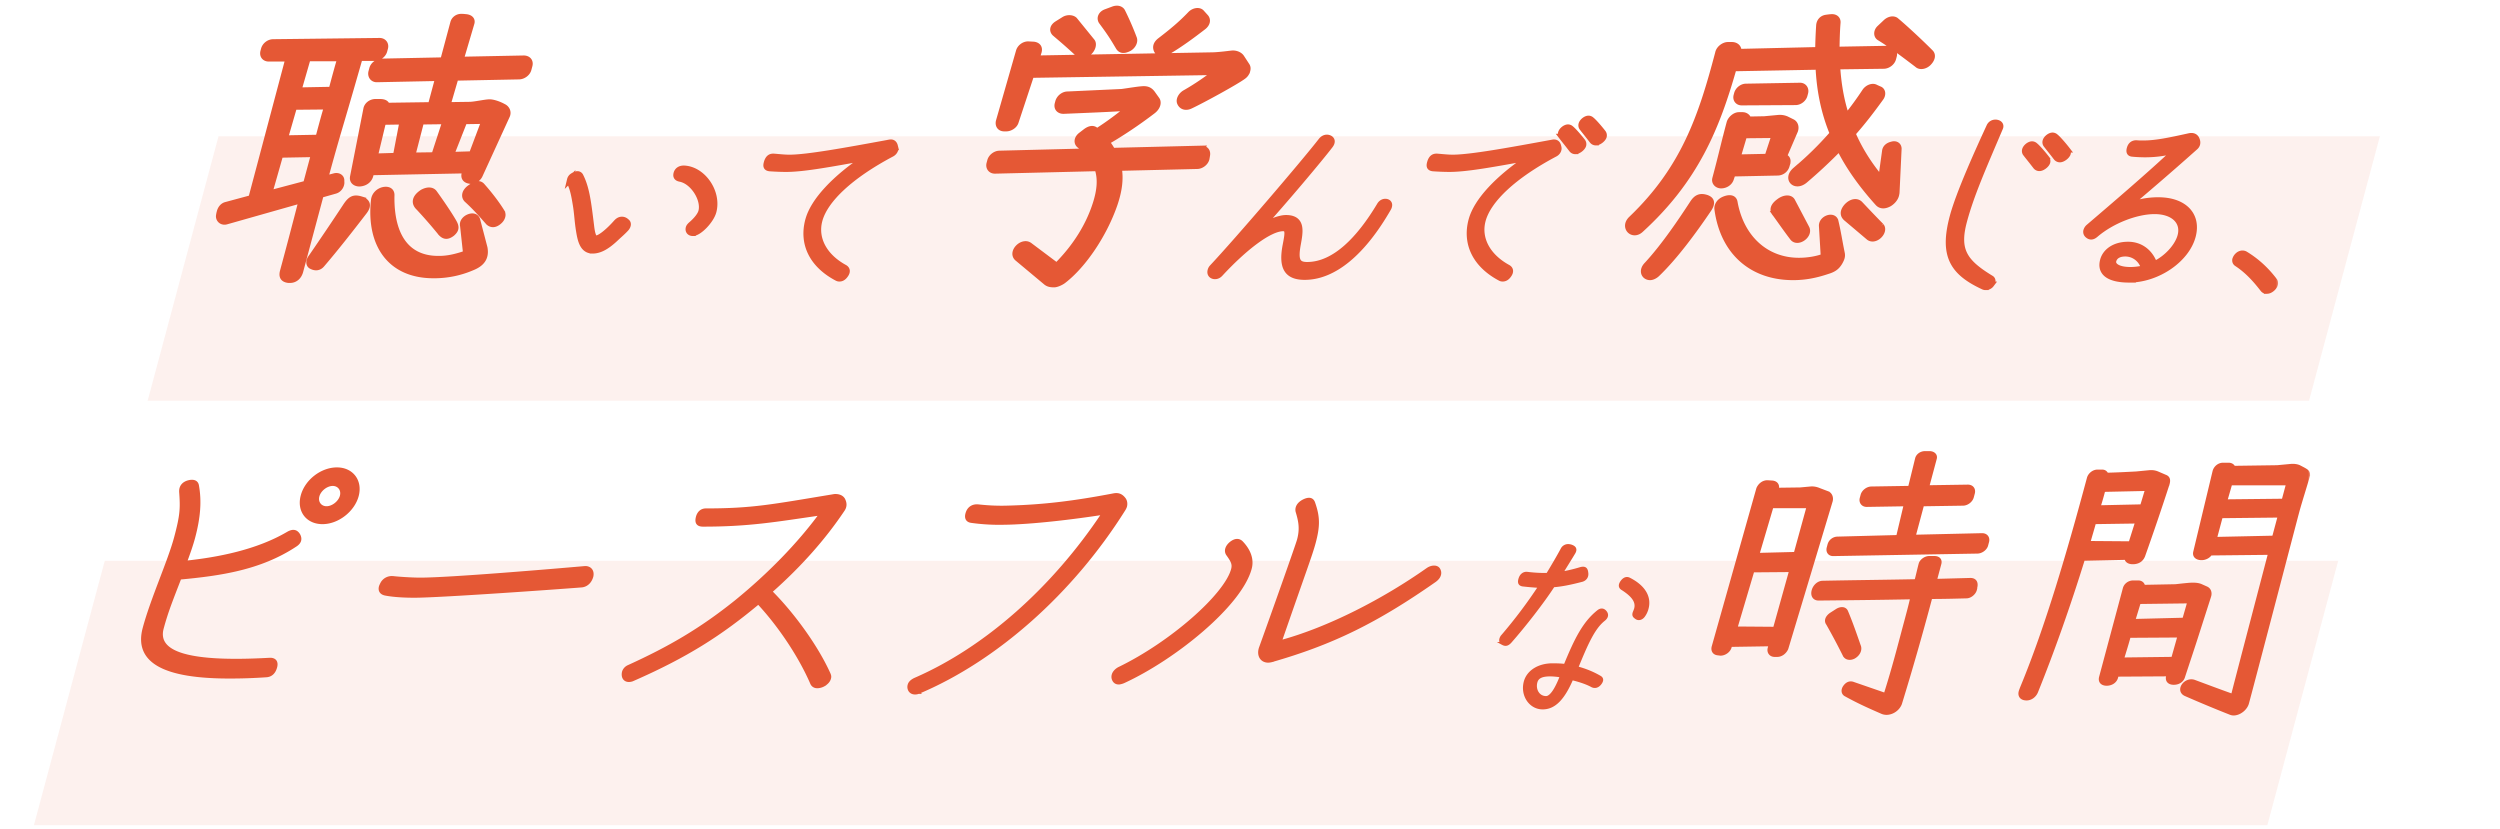
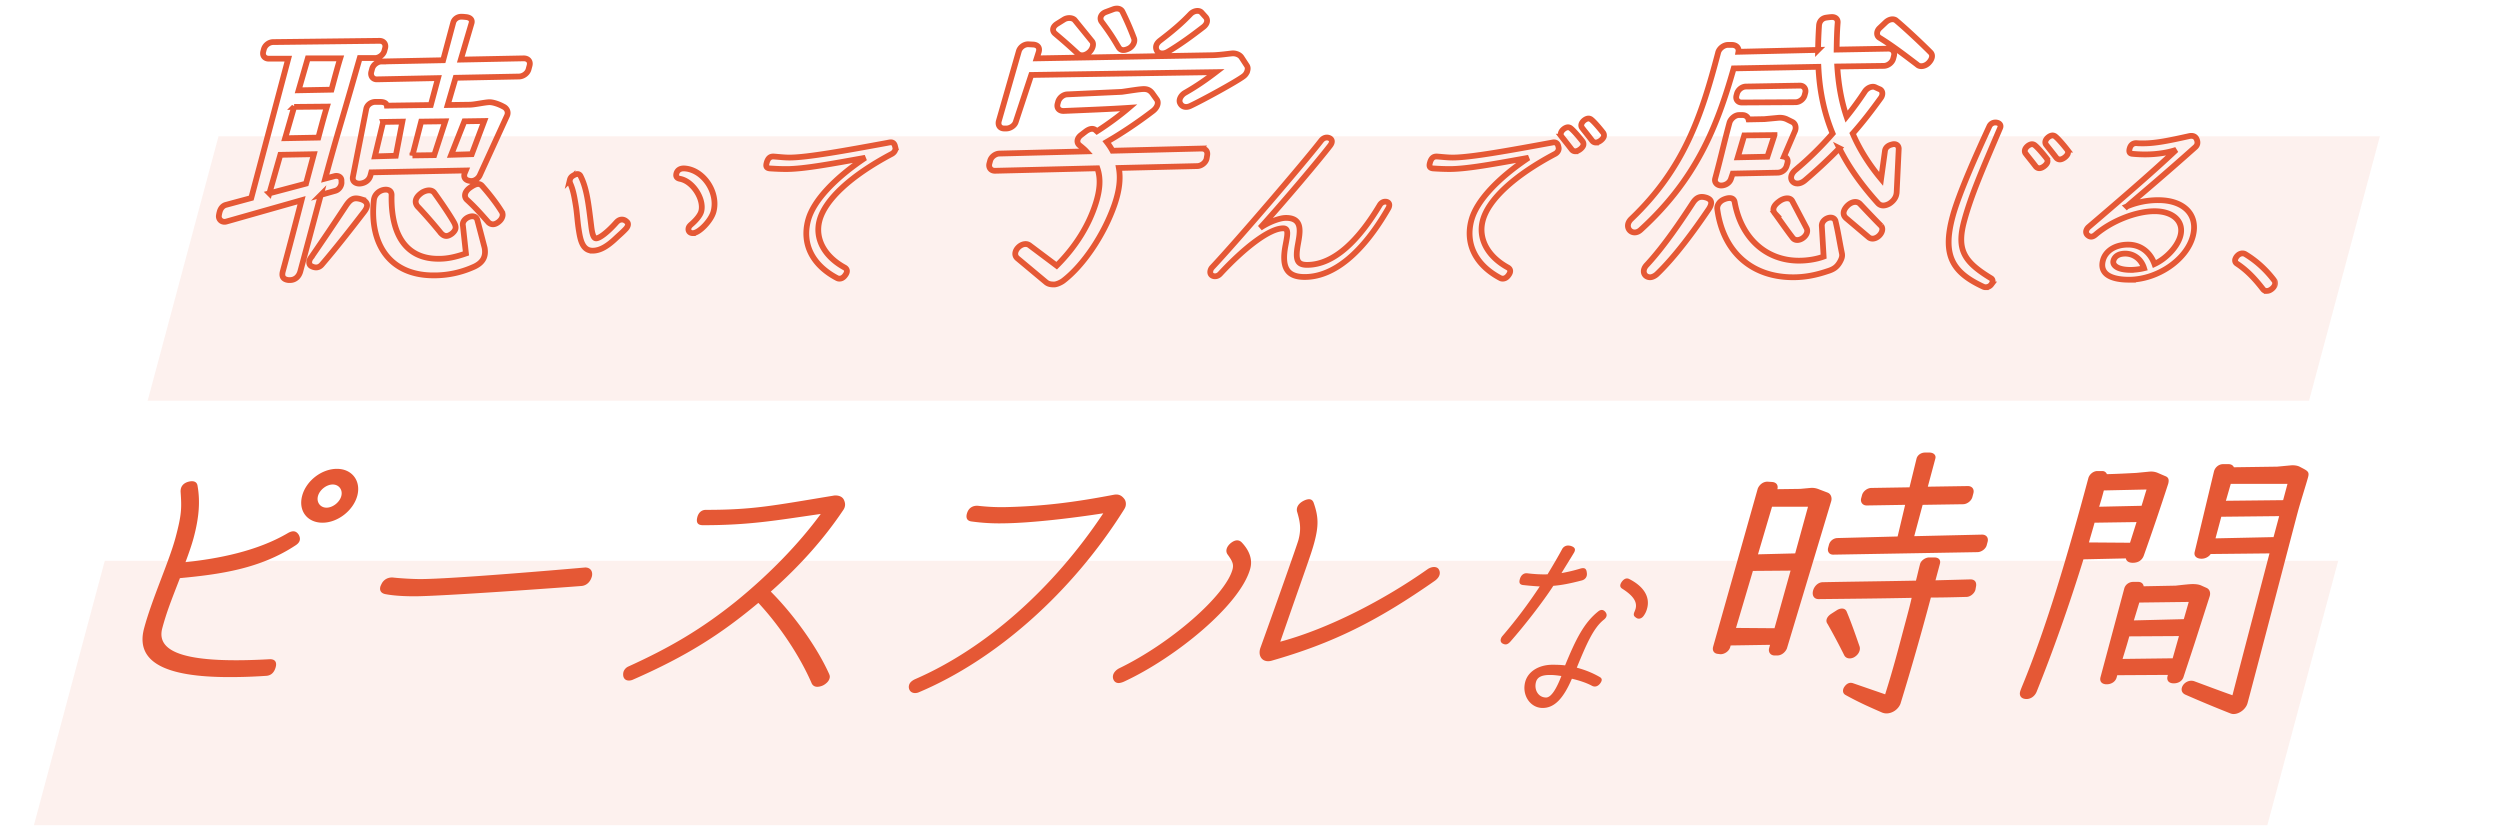
<svg xmlns="http://www.w3.org/2000/svg" width="347" height="115" viewBox="0 0 347 115" fill="none">
  <path opacity=".1" fill="#ED7254" d="M30.33 18.914h300l-9.835 36.705h-300z" />
  <mask id="path-2-outside-1_1731_3260" maskUnits="userSpaceOnUse" x="29.373" y=".189" width="287" height="41" fill="#000">
    <path fill="#fff" d="M29.373.189h287v41h-287z" />
-     <path d="M52.956 8.535l8.552-.174 1.397-5.216c.128-.478.582-.825 1.122-.825.09 0 .225 0 .618.043.573.044.942.348.814.826L63.96 8.275l8.732-.174c.585 0 .975.39.812 1l-.14.521c-.151.565-.763 1-1.348 1l-8.776.174-1.104 3.781 3.027-.043c.72 0 2.163-.348 2.793-.348.495 0 1.28.26 1.907.608.482.218.747.74.517 1.261l-3.8 8.302c-.286.565-.907.87-1.412.74-.607-.088-.895-.523-.642-1.131l.126-.304-13.12.26-.116.435c-.187.696-.787 1.087-1.518 1.13-.54 0-1.044-.304-.914-.956l1.864-9.476c.128-.478.593-.869 1.19-.912h.72c.54 0 .898.173.94.521l6.098-.087L60.8 10.84l-8.507.174c-.585 0-.895-.522-.755-1.043l.116-.435c.152-.565.763-1 1.303-1zM44.53 27.052l-2.842 10.606c-.198.739-.731 1.217-1.451 1.217h-.18c-.742-.087-.997-.478-.8-1.217a804.818 804.818 0 002.6-9.867l-10.422 2.956c-.587.174-1.067-.218-1.062-.74.024-.26.083-.477.118-.608.116-.434.4-.826.84-.956l3.542-.956 5.138-19.343h-2.7c-.585 0-.919-.435-.767-1l.081-.304c.152-.565.718-1 1.303-1l14.762-.173c.585 0 .907.478.767 1l-.105.39c-.151.566-.763 1-1.303 1h-2.115c-.615 2.13-1.476 5.173-2.892 9.954a315.25 315.25 0 00-1.907 6.78l1.308-.347c.53-.13.989.174.95.652l.01.304c-.039.479-.392.957-.877 1.087l-1.996.565zm2.693-18.951h-4.5l-1.278 4.433 4.568-.087c.49-1.825.873-3.26 1.21-4.346zm-6.396 6.737l-1.254 4.347 4.613-.087.198-.74c.338-1.26.664-2.477 1-3.564l-4.557.044zm24.657 6.563l1.73-4.607-2.757.043-1.832 4.651 2.859-.087zm-8.237.174l3.027-.043 1.528-4.695-3.342.044-1.213 4.694zm-4.064-4.65l-1.146 4.78 2.903-.086.91-4.738-2.667.043zm-15.795 9.91l5.086-1.348 1.095-4.085-4.659.086-1.522 5.347zm32.286 2.608a.791.791 0 01.062.608c-.07.261-.23.522-.57.783-.51.39-.96.39-1.361.043-1.036-1.173-1.826-2.086-3.02-3.173-.424-.434-.294-1.087.386-1.608.894-.652 1.413-.74 1.813-.218.969 1.087 2.036 2.478 2.69 3.565zm-3.386 1.217l.978 3.738c.236 1.304-.312 2.173-1.724 2.738a13.287 13.287 0 01-5.286 1.087c-6.086.044-9.028-4.26-8.364-10.432.074-.782.709-1.304 1.329-1.434.62-.13 1.192.087 1.129.826-.083 5.346 1.967 8.78 6.569 8.736 1.035 0 2.116-.173 3.753-.739l-.415-3.825c-.13-.521.267-1 .776-1.217.508-.217 1.126-.174 1.255.522zm-7.67-3.956c.69-.39 1.365-.39 1.686.087.756 1.043 1.988 2.826 2.664 4 .399.695.384 1.086-.206 1.607-.623.479-1.073.479-1.563-.043a68.945 68.945 0 00-3.062-3.52c-.759-.696-.504-1.479.48-2.13zm-8.492.957c.909.304 1.073.869.446 1.695-1.867 2.434-4.052 5.216-5.883 7.346-.398.478-.905.521-1.42.26-.448-.173-.465-.782-.067-1.26a430.324 430.324 0 004.778-7.085c.685-1.043 1.148-1.26 2.147-.956zM155.247 6.536c-.776-1.304-1.086-1.826-2.375-3.564-.31-.522.021-1.087.619-1.304l1.05-.392c.248-.087.383-.087.518-.087.27 0 .596.13.739.435a40.172 40.172 0 011.587 3.651c.198.435-.067 1.087-.655 1.435-.678.347-1.173.347-1.483-.174zm6.845.652c-.588.348-1.251.304-1.528-.174-.232-.478-.104-.956.462-1.391 1.587-1.217 2.913-2.304 4.23-3.695.432-.434 1.142-.565 1.499-.217l.59.652c.345.391.239.956-.328 1.391-1.586 1.217-3.104 2.347-4.925 3.434zm-15.693-2.565c-.39-.39-.295-.912.305-1.304l.973-.608c.486-.304 1.15-.261 1.473.043l2.437 3c.266.347.092 1-.34 1.434-.545.521-1.21.652-1.645.26-1.84-1.695-2.399-2.13-3.203-2.825zm26.689 4.52c.122.218.109.436.05.653a1.407 1.407 0 01-.524.782c-.963.74-5.814 3.39-7.407 4.13-.666.304-1.238.086-1.447-.479-.153-.434.19-1.043.721-1.347 1.538-.87 2.976-1.87 4.279-2.869l-25.62.391-2.14 6.477c-.151.565-.796.956-1.336.956h-.27c-.63 0-.907-.478-.756-1.043l2.766-9.65c.151-.565.718-1 1.303-1l.798.044c.562.087.829.435.677 1l-.289.913 24.236-.435c1.035 0 2.77-.26 2.995-.26.495 0 .977.217 1.199.564l.765 1.174zm-6.315 11.476c.585 0 .885.391.779.956l-.083.479c-.151.565-.763 1-1.303 1l-10.87.26c.268 1.521.062 3.13-.586 5.042-1.421 4.13-4.284 8.433-7.117 10.606-.34.26-.949.522-1.264.522-.315 0-.765 0-1.134-.305l-4.008-3.347c-.937-.869.777-2.564 1.771-1.738l3.709 2.782c2.702-2.695 4.496-5.694 5.423-8.65.603-1.913.707-3.478.225-4.868l-14.224.347c-.585 0-.906-.478-.767-1l.105-.39c.151-.566.763-1 1.303-1l12.051-.305c-.278-.304-.613-.565-.982-.87-.401-.347-.328-.955.238-1.39l.623-.478c.567-.435 1.085-.522 1.442-.174l.145.13c1.573-1 3.261-2.26 4.428-3.26-2.566.174-6.021.305-9.071.435-.585 0-.975-.391-.812-1l.07-.26c.151-.566.729-1.044 1.314-1.044l7.518-.347c.98-.13 2.49-.392 3.075-.392.495 0 .854.174 1.154.566l.622.869c.333.434.102 1.13-.521 1.608-2.096 1.608-4.45 3.173-6.418 4.303.333.435.589.826.799 1.217l12.366-.304zM96.166 32.36c-.45 0-.694-.319-.586-.725.047-.173.176-.318.335-.463.816-.696 1.294-1.362 1.419-1.826.442-1.651-1.132-4.173-2.929-4.52-.457-.087-.635-.32-.518-.754.109-.405.456-.695 1.026-.695 2.647.087 4.853 3.274 4.123 5.998-.334 1.246-2 2.985-2.87 2.985zm-13.912 2.434c-1.44 0-1.71-1.565-1.924-2.898-.191-1.188-.24-2.463-.447-3.593-.17-1.043-.342-1.97-.717-2.81-.073-.175-.116-.349-.062-.551a.827.827 0 01.342-.493c.257-.174.498-.29.678-.29a.47.47 0 01.462.29c.884 1.739 1.104 3.94 1.468 6.839.152 1.333.358 1.796.688 1.796.51 0 1.696-.956 2.772-2.173.258-.29.507-.435.807-.435.24 0 .457.087.695.32.245.202.174.579-.091.897-.387.435-.893.87-1.332 1.275-1.294 1.246-2.319 1.826-3.339 1.826zm34.279 3.883c-.12 0-.21 0-.419-.116-3.358-1.797-4.832-4.694-3.947-7.998.73-2.724 3.767-5.882 7.932-8.664-4.537.811-8.489 1.565-10.949 1.565-.75 0-1.462-.03-2.317-.087-.464-.058-.552-.29-.428-.754l.031-.116c.178-.55.457-.81.96-.782.764.058 1.461.145 2.181.145 2.46 0 7.854-.985 13.533-2.029.286-.058.444-.087.534-.087.27 0 .471.145.565.464l.058.232a.683.683 0 01-.003.348c-.062.232-.274.463-.515.58-5.63 2.984-9.223 6.317-9.999 9.214-.676 2.521.666 5.013 3.495 6.55.388.231.407.608.08 1.042-.243.348-.522.493-.792.493zm64.56-.232c-2.46 0-3.251-1.304-2.668-4.375.284-1.507.487-2.377-.323-2.377-1.89 0-5.365 2.666-8.743 6.317-.341.377-.836.435-1.164.203-.224-.174-.244-.434-.182-.666a.967.967 0 01.237-.435c3.484-3.709 12.74-14.518 15.123-17.59.228-.29.506-.434.806-.434.12 0 .233.029.367.087.396.203.415.58.088 1.014-1.389 1.826-6.408 7.795-9.727 11.446 1.178-.81 2.713-1.39 3.583-1.39 2.37 0 1.97 1.941 1.669 3.622-.41 2.202-.116 2.898 1.264 2.898 3.87 0 7.308-3.652 10.081-8.288.221-.377.597-.55.964-.464.307.087.425.319.339.638a.93.93 0 01-.092.232c-3.552 6.2-7.602 9.562-11.622 9.562zm40.425-18.661a.634.634 0 01-.508-.232c-.778-1.014-.919-1.16-1.408-1.797a.573.573 0 01-.1-.521c.101-.377.599-.783.989-.783.12 0 .285.058.381.145.447.348 1.33 1.42 1.641 1.826a.62.62 0 01.101.521c-.101.377-.706.84-1.096.84zM218.672 21a.634.634 0 01-.508-.232c-.778-1.014-.919-1.16-1.408-1.797a.572.572 0 01-.1-.521c.1-.377.599-.783.989-.783.12 0 .285.058.381.145.447.348 1.33 1.42 1.641 1.826a.616.616 0 01.1.521c-.101.377-.705.84-1.095.84zm-10.076 17.676c-.12 0-.21 0-.367-.087-3.388-1.797-4.884-4.723-3.999-8.027.73-2.724 3.766-5.882 7.932-8.664-4.538.811-8.49 1.565-10.95 1.565-.75 0-1.462-.03-2.316-.087-.465-.058-.553-.29-.429-.754l.032-.116c.177-.55.457-.81.959-.782.765.058 1.461.145 2.181.145 2.46 0 7.854-.985 13.849-2.087.384-.086.675.058.784.435l.058.232c.087.348-.142.753-.519.927-5.629 2.985-9.222 6.318-9.999 9.215-.675 2.521.667 5.013 3.495 6.55.388.231.407.608.081 1.042-.243.348-.522.493-.792.493zm54.663-12.016c-.013.218-.048.349-.071.436-.117.434-.458.869-.945 1.173-.633.348-1.173.348-1.563-.043-2.394-2.652-4.149-5.173-5.375-7.65a69.157 69.157 0 01-4.8 4.477c-1.382 1.13-2.675-.261-1.325-1.435a46.233 46.233 0 005.187-5.085c-1.309-3.173-1.832-6.26-1.974-9.259l-11.758.218c-2.371 8.345-5.316 15.474-12.883 22.385-.908.87-2.015.13-1.759-.826.058-.217.218-.478.456-.695 7.264-6.955 9.692-14.17 12.012-22.994.118-.609.797-1.13 1.382-1.13h.54c.585 0 1.021.39.914.956l11.05-.26a67.7 67.7 0 01.132-3.348c.028-.608.414-1.043.978-1.13.281-.043.653-.087.833-.087.495 0 .818.304.78.782-.101 1.218-.124 2.478-.146 3.739l7.19-.13c.585 0 .907.477.767.999l-.105.391c-.151.565-.763 1-1.303 1l-6.458.087c.148 2.303.509 4.65 1.286 6.955a46.139 46.139 0 002.564-3.521c.364-.522 1.064-.783 1.489-.522l.482.217c.539.174.544.826.202 1.26-1.287 1.783-2.528 3.391-3.881 4.913.915 2.13 2.201 4.216 3.937 6.302l.53-3.825c.038-.478.401-.826.976-.956.541-.174 1 .13.938.696l-.279 5.91zm-2.403-21.428c-.425-.261-.43-.913.046-1.348l.783-.739c.432-.434 1.018-.608 1.444-.347 1.362 1.13 3.626 3.26 4.83 4.477.357.348.25.913-.249 1.434-.444.478-1.21.652-1.6.261-1.498-1.13-3.397-2.608-5.254-3.738zm-19.106 8.997c-.54 0-.873-.434-.733-.956l.07-.26c.151-.566.717-1 1.257-1l7.505-.13c.54 0 .862.477.722.999l-.093.348c-.139.521-.706.956-1.246.956l-7.482.043zm-1.468 10.52c-.163.608-.763 1-1.393 1-.54 0-.964-.435-.824-.957.862-3.217 1.168-4.695 1.983-7.737.14-.522.742-1.087 1.327-1.087h.495c.405 0 .74.26.826.609l2.217-.044 1.847-.174c.416-.043.81 0 1.213.174l.795.391c.437.218.567.74.394 1.218l-1.551 3.607c.426.087.603.435.487.87l-.105.39a1.33 1.33 0 01-1.246.957l-6.245.13-.22.652zm6.017-5.999l-4.197.044-.905 3.042 4.119-.087.983-2.999zm-9.439 8.693c.74.261.837.74.357 1.522-2.087 3.086-4.707 6.65-7.192 9.04-.307.305-.714.479-.984.479-.81 0-1.252-.87-.49-1.695 2.397-2.565 4.872-6.26 6.401-8.607.536-.826 1.078-1 1.908-.739zm17.903 3.217c.401 1.695.494 2.52.882 4.433.108.435.015.783-.316 1.348-.4.652-.841.956-1.721 1.217-1.682.565-3.147.826-4.722.826-5.76 0-9.721-3.52-10.522-9.432-.074-.566.303-1.13.958-1.391.756-.305 1.363-.218 1.458.434.889 4.912 4.314 8.085 8.904 8.085 1.26 0 2.488-.217 3.436-.565l-.253-4.26c-.036-1.043 1.6-1.608 1.896-.695zm-8.339-.956c-.49-.522-.327-1.13.511-1.74.68-.52 1.513-.608 1.823-.086l1.969 3.738c.587 1-1.203 2.304-1.903 1.391-.867-1.13-1.678-2.304-2.4-3.303zm14.678 1.651c.645.783-.786 2.26-1.691 1.609l-3.082-2.608c-.558-.435-.587-1-.052-1.652.648-.74 1.448-.87 1.905-.391.947 1 1.927 2.043 2.92 3.042zm14.524 8.51c-.09 0-.18 0-.315-.058-4.324-2-5.735-4.346-4.291-9.736.893-3.333 3.587-9.244 5.094-12.519a.917.917 0 01.868-.55.7.7 0 01.232.029c.367.087.559.376.406.724-2.43 5.709-4.03 9.33-5.001 12.953-1.071 4 .016 5.65 3.731 7.911.313.174.272.55.037.87a.942.942 0 01-.761.376zm10.302-17.734a.633.633 0 01-.508-.232c-.778-1.014-.92-1.16-1.409-1.797a.575.575 0 01-.1-.521c.101-.377.6-.783.99-.783.12 0 .284.058.381.145.447.348 1.329 1.42 1.641 1.826a.619.619 0 01.1.521c-.101.377-.705.84-1.095.84zm-2.846 1.217a.633.633 0 01-.508-.232c-.779-1.014-.92-1.16-1.409-1.797a.572.572 0 01-.1-.521c.101-.377.599-.783.989-.783.12 0 .285.058.382.145.446.348 1.329 1.42 1.64 1.826a.616.616 0 01.101.521c-.101.377-.705.84-1.095.84zm12.436 15.474c-2.55 0-4.132-.812-3.628-2.695.319-1.188 1.543-2.173 3.493-2.173 1.68 0 3.036.985 3.658 2.695 1.679-.783 3.202-2.434 3.598-3.912.528-1.97-.974-3.42-3.584-3.42-2.52 0-5.929 1.304-8.19 3.246-.431.376-.791.376-1.147.029a.585.585 0 01-.145-.58 1.07 1.07 0 01.35-.521c3.658-3.13 8.715-7.448 12.135-10.693-.926.319-2.451.637-4.311.637-.57 0-1.222-.029-1.777-.087-.352-.029-.508-.232-.376-.724.148-.55.51-.782.982-.753.262.028.622.028.892.028 1.74 0 3.551-.376 6.422-1.014.158-.029.218-.029.278-.029.36 0 .613.174.738.493.184.434.113.811-.235 1.101-4.257 3.796-7.159 6.23-9.457 8.2a11.18 11.18 0 014.373-.869c3.54 0 5.576 2.029 4.776 5.014-.877 3.274-4.945 6.027-8.845 6.027zm.215-1.362c.51 0 1.283-.087 1.862-.232-.415-1.362-1.526-2.028-2.606-2.028-.99 0-1.497.434-1.644.985-.171.637.558 1.275 2.388 1.275zm18.383 2.695c-1.178-1.536-2.308-2.695-3.635-3.564-.231-.145-.289-.377-.227-.609a1.26 1.26 0 01.275-.463c.212-.232.483-.348.723-.348.12 0 .262.029.367.087 1.394.84 2.816 2.028 4.098 3.738a.651.651 0 01.048.492c-.062.232-.244.464-.471.638-.226.174-.46.26-.67.26a.634.634 0 01-.508-.231z" />
  </mask>
-   <path d="M52.956 8.535l8.552-.174 1.397-5.216c.128-.478.582-.825 1.122-.825.09 0 .225 0 .618.043.573.044.942.348.814.826L63.96 8.275l8.732-.174c.585 0 .975.39.812 1l-.14.521c-.151.565-.763 1-1.348 1l-8.776.174-1.104 3.781 3.027-.043c.72 0 2.163-.348 2.793-.348.495 0 1.28.26 1.907.608.482.218.747.74.517 1.261l-3.8 8.302c-.286.565-.907.87-1.412.74-.607-.088-.895-.523-.642-1.131l.126-.304-13.12.26-.116.435c-.187.696-.787 1.087-1.518 1.13-.54 0-1.044-.304-.914-.956l1.864-9.476c.128-.478.593-.869 1.19-.912h.72c.54 0 .898.173.94.521l6.098-.087L60.8 10.84l-8.507.174c-.585 0-.895-.522-.755-1.043l.116-.435c.152-.565.763-1 1.303-1zM44.53 27.052l-2.842 10.606c-.198.739-.731 1.217-1.451 1.217h-.18c-.742-.087-.997-.478-.8-1.217a804.818 804.818 0 002.6-9.867l-10.422 2.956c-.587.174-1.067-.218-1.062-.74.024-.26.083-.477.118-.608.116-.434.4-.826.84-.956l3.542-.956 5.138-19.343h-2.7c-.585 0-.919-.435-.767-1l.081-.304c.152-.565.718-1 1.303-1l14.762-.173c.585 0 .907.478.767 1l-.105.39c-.151.566-.763 1-1.303 1h-2.115c-.615 2.13-1.476 5.173-2.892 9.954a315.25 315.25 0 00-1.907 6.78l1.308-.347c.53-.13.989.174.95.652l.01.304c-.039.479-.392.957-.877 1.087l-1.996.565zm2.693-18.951h-4.5l-1.278 4.433 4.568-.087c.49-1.825.873-3.26 1.21-4.346zm-6.396 6.737l-1.254 4.347 4.613-.087.198-.74c.338-1.26.664-2.477 1-3.564l-4.557.044zm24.657 6.563l1.73-4.607-2.757.043-1.832 4.651 2.859-.087zm-8.237.174l3.027-.043 1.528-4.695-3.342.044-1.213 4.694zm-4.064-4.65l-1.146 4.78 2.903-.086.91-4.738-2.667.043zm-15.795 9.91l5.086-1.348 1.095-4.085-4.659.086-1.522 5.347zm32.286 2.608a.791.791 0 01.062.608c-.07.261-.23.522-.57.783-.51.39-.96.39-1.361.043-1.036-1.173-1.826-2.086-3.02-3.173-.424-.434-.294-1.087.386-1.608.894-.652 1.413-.74 1.813-.218.969 1.087 2.036 2.478 2.69 3.565zm-3.386 1.217l.978 3.738c.236 1.304-.312 2.173-1.724 2.738a13.287 13.287 0 01-5.286 1.087c-6.086.044-9.028-4.26-8.364-10.432.074-.782.709-1.304 1.329-1.434.62-.13 1.192.087 1.129.826-.083 5.346 1.967 8.78 6.569 8.736 1.035 0 2.116-.173 3.753-.739l-.415-3.825c-.13-.521.267-1 .776-1.217.508-.217 1.126-.174 1.255.522zm-7.67-3.956c.69-.39 1.365-.39 1.686.087.756 1.043 1.988 2.826 2.664 4 .399.695.384 1.086-.206 1.607-.623.479-1.073.479-1.563-.043a68.945 68.945 0 00-3.062-3.52c-.759-.696-.504-1.479.48-2.13zm-8.492.957c.909.304 1.073.869.446 1.695-1.867 2.434-4.052 5.216-5.883 7.346-.398.478-.905.521-1.42.26-.448-.173-.465-.782-.067-1.26a430.324 430.324 0 004.778-7.085c.685-1.043 1.148-1.26 2.147-.956zM155.247 6.536c-.776-1.304-1.086-1.826-2.375-3.564-.31-.522.021-1.087.619-1.304l1.05-.392c.248-.087.383-.087.518-.087.27 0 .596.13.739.435a40.172 40.172 0 011.587 3.651c.198.435-.067 1.087-.655 1.435-.678.347-1.173.347-1.483-.174zm6.845.652c-.588.348-1.251.304-1.528-.174-.232-.478-.104-.956.462-1.391 1.587-1.217 2.913-2.304 4.23-3.695.432-.434 1.142-.565 1.499-.217l.59.652c.345.391.239.956-.328 1.391-1.586 1.217-3.104 2.347-4.925 3.434zm-15.693-2.565c-.39-.39-.295-.912.305-1.304l.973-.608c.486-.304 1.15-.261 1.473.043l2.437 3c.266.347.092 1-.34 1.434-.545.521-1.21.652-1.645.26-1.84-1.695-2.399-2.13-3.203-2.825zm26.689 4.52c.122.218.109.436.05.653a1.407 1.407 0 01-.524.782c-.963.74-5.814 3.39-7.407 4.13-.666.304-1.238.086-1.447-.479-.153-.434.19-1.043.721-1.347 1.538-.87 2.976-1.87 4.279-2.869l-25.62.391-2.14 6.477c-.151.565-.796.956-1.336.956h-.27c-.63 0-.907-.478-.756-1.043l2.766-9.65c.151-.565.718-1 1.303-1l.798.044c.562.087.829.435.677 1l-.289.913 24.236-.435c1.035 0 2.77-.26 2.995-.26.495 0 .977.217 1.199.564l.765 1.174zm-6.315 11.476c.585 0 .885.391.779.956l-.083.479c-.151.565-.763 1-1.303 1l-10.87.26c.268 1.521.062 3.13-.586 5.042-1.421 4.13-4.284 8.433-7.117 10.606-.34.26-.949.522-1.264.522-.315 0-.765 0-1.134-.305l-4.008-3.347c-.937-.869.777-2.564 1.771-1.738l3.709 2.782c2.702-2.695 4.496-5.694 5.423-8.65.603-1.913.707-3.478.225-4.868l-14.224.347c-.585 0-.906-.478-.767-1l.105-.39c.151-.566.763-1 1.303-1l12.051-.305c-.278-.304-.613-.565-.982-.87-.401-.347-.328-.955.238-1.39l.623-.478c.567-.435 1.085-.522 1.442-.174l.145.13c1.573-1 3.261-2.26 4.428-3.26-2.566.174-6.021.305-9.071.435-.585 0-.975-.391-.812-1l.07-.26c.151-.566.729-1.044 1.314-1.044l7.518-.347c.98-.13 2.49-.392 3.075-.392.495 0 .854.174 1.154.566l.622.869c.333.434.102 1.13-.521 1.608-2.096 1.608-4.45 3.173-6.418 4.303.333.435.589.826.799 1.217l12.366-.304zM96.166 32.36c-.45 0-.694-.319-.586-.725.047-.173.176-.318.335-.463.816-.696 1.294-1.362 1.419-1.826.442-1.651-1.132-4.173-2.929-4.52-.457-.087-.635-.32-.518-.754.109-.405.456-.695 1.026-.695 2.647.087 4.853 3.274 4.123 5.998-.334 1.246-2 2.985-2.87 2.985zm-13.912 2.434c-1.44 0-1.71-1.565-1.924-2.898-.191-1.188-.24-2.463-.447-3.593-.17-1.043-.342-1.97-.717-2.81-.073-.175-.116-.349-.062-.551a.827.827 0 01.342-.493c.257-.174.498-.29.678-.29a.47.47 0 01.462.29c.884 1.739 1.104 3.94 1.468 6.839.152 1.333.358 1.796.688 1.796.51 0 1.696-.956 2.772-2.173.258-.29.507-.435.807-.435.24 0 .457.087.695.32.245.202.174.579-.091.897-.387.435-.893.87-1.332 1.275-1.294 1.246-2.319 1.826-3.339 1.826zm34.279 3.883c-.12 0-.21 0-.419-.116-3.358-1.797-4.832-4.694-3.947-7.998.73-2.724 3.767-5.882 7.932-8.664-4.537.811-8.489 1.565-10.949 1.565-.75 0-1.462-.03-2.317-.087-.464-.058-.552-.29-.428-.754l.031-.116c.178-.55.457-.81.96-.782.764.058 1.461.145 2.181.145 2.46 0 7.854-.985 13.533-2.029.286-.058.444-.087.534-.087.27 0 .471.145.565.464l.058.232a.683.683 0 01-.003.348c-.062.232-.274.463-.515.58-5.63 2.984-9.223 6.317-9.999 9.214-.676 2.521.666 5.013 3.495 6.55.388.231.407.608.08 1.042-.243.348-.522.493-.792.493zm64.56-.232c-2.46 0-3.251-1.304-2.668-4.375.284-1.507.487-2.377-.323-2.377-1.89 0-5.365 2.666-8.743 6.317-.341.377-.836.435-1.164.203-.224-.174-.244-.434-.182-.666a.967.967 0 01.237-.435c3.484-3.709 12.74-14.518 15.123-17.59.228-.29.506-.434.806-.434.12 0 .233.029.367.087.396.203.415.58.088 1.014-1.389 1.826-6.408 7.795-9.727 11.446 1.178-.81 2.713-1.39 3.583-1.39 2.37 0 1.97 1.941 1.669 3.622-.41 2.202-.116 2.898 1.264 2.898 3.87 0 7.308-3.652 10.081-8.288.221-.377.597-.55.964-.464.307.087.425.319.339.638a.93.93 0 01-.092.232c-3.552 6.2-7.602 9.562-11.622 9.562zm40.425-18.661a.634.634 0 01-.508-.232c-.778-1.014-.919-1.16-1.408-1.797a.573.573 0 01-.1-.521c.101-.377.599-.783.989-.783.12 0 .285.058.381.145.447.348 1.33 1.42 1.641 1.826a.62.62 0 01.101.521c-.101.377-.706.84-1.096.84zM218.672 21a.634.634 0 01-.508-.232c-.778-1.014-.919-1.16-1.408-1.797a.572.572 0 01-.1-.521c.1-.377.599-.783.989-.783.12 0 .285.058.381.145.447.348 1.33 1.42 1.641 1.826a.616.616 0 01.1.521c-.101.377-.705.84-1.095.84zm-10.076 17.676c-.12 0-.21 0-.367-.087-3.388-1.797-4.884-4.723-3.999-8.027.73-2.724 3.766-5.882 7.932-8.664-4.538.811-8.49 1.565-10.95 1.565-.75 0-1.462-.03-2.316-.087-.465-.058-.553-.29-.429-.754l.032-.116c.177-.55.457-.81.959-.782.765.058 1.461.145 2.181.145 2.46 0 7.854-.985 13.849-2.087.384-.086.675.058.784.435l.058.232c.087.348-.142.753-.519.927-5.629 2.985-9.222 6.318-9.999 9.215-.675 2.521.667 5.013 3.495 6.55.388.231.407.608.081 1.042-.243.348-.522.493-.792.493zm54.663-12.016c-.013.218-.048.349-.071.436-.117.434-.458.869-.945 1.173-.633.348-1.173.348-1.563-.043-2.394-2.652-4.149-5.173-5.375-7.65a69.157 69.157 0 01-4.8 4.477c-1.382 1.13-2.675-.261-1.325-1.435a46.233 46.233 0 005.187-5.085c-1.309-3.173-1.832-6.26-1.974-9.259l-11.758.218c-2.371 8.345-5.316 15.474-12.883 22.385-.908.87-2.015.13-1.759-.826.058-.217.218-.478.456-.695 7.264-6.955 9.692-14.17 12.012-22.994.118-.609.797-1.13 1.382-1.13h.54c.585 0 1.021.39.914.956l11.05-.26a67.7 67.7 0 01.132-3.348c.028-.608.414-1.043.978-1.13.281-.043.653-.087.833-.087.495 0 .818.304.78.782-.101 1.218-.124 2.478-.146 3.739l7.19-.13c.585 0 .907.477.767.999l-.105.391c-.151.565-.763 1-1.303 1l-6.458.087c.148 2.303.509 4.65 1.286 6.955a46.139 46.139 0 002.564-3.521c.364-.522 1.064-.783 1.489-.522l.482.217c.539.174.544.826.202 1.26-1.287 1.783-2.528 3.391-3.881 4.913.915 2.13 2.201 4.216 3.937 6.302l.53-3.825c.038-.478.401-.826.976-.956.541-.174 1 .13.938.696l-.279 5.91zm-2.403-21.428c-.425-.261-.43-.913.046-1.348l.783-.739c.432-.434 1.018-.608 1.444-.347 1.362 1.13 3.626 3.26 4.83 4.477.357.348.25.913-.249 1.434-.444.478-1.21.652-1.6.261-1.498-1.13-3.397-2.608-5.254-3.738zm-19.106 8.997c-.54 0-.873-.434-.733-.956l.07-.26c.151-.566.717-1 1.257-1l7.505-.13c.54 0 .862.477.722.999l-.093.348c-.139.521-.706.956-1.246.956l-7.482.043zm-1.468 10.52c-.163.608-.763 1-1.393 1-.54 0-.964-.435-.824-.957.862-3.217 1.168-4.695 1.983-7.737.14-.522.742-1.087 1.327-1.087h.495c.405 0 .74.26.826.609l2.217-.044 1.847-.174c.416-.043.81 0 1.213.174l.795.391c.437.218.567.74.394 1.218l-1.551 3.607c.426.087.603.435.487.87l-.105.39a1.33 1.33 0 01-1.246.957l-6.245.13-.22.652zm6.017-5.999l-4.197.044-.905 3.042 4.119-.087.983-2.999zm-9.439 8.693c.74.261.837.74.357 1.522-2.087 3.086-4.707 6.65-7.192 9.04-.307.305-.714.479-.984.479-.81 0-1.252-.87-.49-1.695 2.397-2.565 4.872-6.26 6.401-8.607.536-.826 1.078-1 1.908-.739zm17.903 3.217c.401 1.695.494 2.52.882 4.433.108.435.015.783-.316 1.348-.4.652-.841.956-1.721 1.217-1.682.565-3.147.826-4.722.826-5.76 0-9.721-3.52-10.522-9.432-.074-.566.303-1.13.958-1.391.756-.305 1.363-.218 1.458.434.889 4.912 4.314 8.085 8.904 8.085 1.26 0 2.488-.217 3.436-.565l-.253-4.26c-.036-1.043 1.6-1.608 1.896-.695zm-8.339-.956c-.49-.522-.327-1.13.511-1.74.68-.52 1.513-.608 1.823-.086l1.969 3.738c.587 1-1.203 2.304-1.903 1.391-.867-1.13-1.678-2.304-2.4-3.303zm14.678 1.651c.645.783-.786 2.26-1.691 1.609l-3.082-2.608c-.558-.435-.587-1-.052-1.652.648-.74 1.448-.87 1.905-.391.947 1 1.927 2.043 2.92 3.042zm14.524 8.51c-.09 0-.18 0-.315-.058-4.324-2-5.735-4.346-4.291-9.736.893-3.333 3.587-9.244 5.094-12.519a.917.917 0 01.868-.55.7.7 0 01.232.029c.367.087.559.376.406.724-2.43 5.709-4.03 9.33-5.001 12.953-1.071 4 .016 5.65 3.731 7.911.313.174.272.55.037.87a.942.942 0 01-.761.376zm10.302-17.734a.633.633 0 01-.508-.232c-.778-1.014-.92-1.16-1.409-1.797a.575.575 0 01-.1-.521c.101-.377.6-.783.99-.783.12 0 .284.058.381.145.447.348 1.329 1.42 1.641 1.826a.619.619 0 01.1.521c-.101.377-.705.84-1.095.84zm-2.846 1.217a.633.633 0 01-.508-.232c-.779-1.014-.92-1.16-1.409-1.797a.572.572 0 01-.1-.521c.101-.377.599-.783.989-.783.12 0 .285.058.382.145.446.348 1.329 1.42 1.64 1.826a.616.616 0 01.101.521c-.101.377-.705.84-1.095.84zm12.436 15.474c-2.55 0-4.132-.812-3.628-2.695.319-1.188 1.543-2.173 3.493-2.173 1.68 0 3.036.985 3.658 2.695 1.679-.783 3.202-2.434 3.598-3.912.528-1.97-.974-3.42-3.584-3.42-2.52 0-5.929 1.304-8.19 3.246-.431.376-.791.376-1.147.029a.585.585 0 01-.145-.58 1.07 1.07 0 01.35-.521c3.658-3.13 8.715-7.448 12.135-10.693-.926.319-2.451.637-4.311.637-.57 0-1.222-.029-1.777-.087-.352-.029-.508-.232-.376-.724.148-.55.51-.782.982-.753.262.028.622.028.892.028 1.74 0 3.551-.376 6.422-1.014.158-.029.218-.029.278-.029.36 0 .613.174.738.493.184.434.113.811-.235 1.101-4.257 3.796-7.159 6.23-9.457 8.2a11.18 11.18 0 014.373-.869c3.54 0 5.576 2.029 4.776 5.014-.877 3.274-4.945 6.027-8.845 6.027zm.215-1.362c.51 0 1.283-.087 1.862-.232-.415-1.362-1.526-2.028-2.606-2.028-.99 0-1.497.434-1.644.985-.171.637.558 1.275 2.388 1.275zm18.383 2.695c-1.178-1.536-2.308-2.695-3.635-3.564-.231-.145-.289-.377-.227-.609a1.26 1.26 0 01.275-.463c.212-.232.483-.348.723-.348.12 0 .262.029.367.087 1.394.84 2.816 2.028 4.098 3.738a.651.651 0 01.048.492c-.062.232-.244.464-.471.638-.226.174-.46.26-.67.26a.634.634 0 01-.508-.231z" fill="#E55835" />
  <path d="M52.956 8.535l8.552-.174 1.397-5.216c.128-.478.582-.825 1.122-.825.09 0 .225 0 .618.043.573.044.942.348.814.826L63.96 8.275l8.732-.174c.585 0 .975.39.812 1l-.14.521c-.151.565-.763 1-1.348 1l-8.776.174-1.104 3.781 3.027-.043c.72 0 2.163-.348 2.793-.348.495 0 1.28.26 1.907.608.482.218.747.74.517 1.261l-3.8 8.302c-.286.565-.907.87-1.412.74-.607-.088-.895-.523-.642-1.131l.126-.304-13.12.26-.116.435c-.187.696-.787 1.087-1.518 1.13-.54 0-1.044-.304-.914-.956l1.864-9.476c.128-.478.593-.869 1.19-.912h.72c.54 0 .898.173.94.521l6.098-.087L60.8 10.84l-8.507.174c-.585 0-.895-.522-.755-1.043l.116-.435c.152-.565.763-1 1.303-1zM44.53 27.052l-2.842 10.606c-.198.739-.731 1.217-1.451 1.217h-.18c-.742-.087-.997-.478-.8-1.217a804.818 804.818 0 002.6-9.867l-10.422 2.956c-.587.174-1.067-.218-1.062-.74.024-.26.083-.477.118-.608.116-.434.4-.826.84-.956l3.542-.956 5.138-19.343h-2.7c-.585 0-.919-.435-.767-1l.081-.304c.152-.565.718-1 1.303-1l14.762-.173c.585 0 .907.478.767 1l-.105.39c-.151.566-.763 1-1.303 1h-2.115c-.615 2.13-1.476 5.173-2.892 9.954a315.25 315.25 0 00-1.907 6.78l1.308-.347c.53-.13.989.174.95.652l.01.304c-.039.479-.392.957-.877 1.087l-1.996.565zm2.693-18.951h-4.5l-1.278 4.433 4.568-.087c.49-1.825.873-3.26 1.21-4.346zm-6.396 6.737l-1.254 4.347 4.613-.087.198-.74c.338-1.26.664-2.477 1-3.564l-4.557.044zm24.657 6.563l1.73-4.607-2.757.043-1.832 4.651 2.859-.087zm-8.237.174l3.027-.043 1.528-4.695-3.342.044-1.213 4.694zm-4.064-4.65l-1.146 4.78 2.903-.086.91-4.738-2.667.043zm-15.795 9.91l5.086-1.348 1.095-4.085-4.659.086-1.522 5.347zm32.286 2.608a.791.791 0 01.062.608c-.07.261-.23.522-.57.783-.51.39-.96.39-1.361.043-1.036-1.173-1.826-2.086-3.02-3.173-.424-.434-.294-1.087.386-1.608.894-.652 1.413-.74 1.813-.218.969 1.087 2.036 2.478 2.69 3.565zm-3.386 1.217l.978 3.738c.236 1.304-.312 2.173-1.724 2.738a13.287 13.287 0 01-5.286 1.087c-6.086.044-9.028-4.26-8.364-10.432.074-.782.709-1.304 1.329-1.434.62-.13 1.192.087 1.129.826-.083 5.346 1.967 8.78 6.569 8.736 1.035 0 2.116-.173 3.753-.739l-.415-3.825c-.13-.521.267-1 .776-1.217.508-.217 1.126-.174 1.255.522zm-7.67-3.956c.69-.39 1.365-.39 1.686.087.756 1.043 1.988 2.826 2.664 4 .399.695.384 1.086-.206 1.607-.623.479-1.073.479-1.563-.043a68.945 68.945 0 00-3.062-3.52c-.759-.696-.504-1.479.48-2.13zm-8.492.957c.909.304 1.073.869.446 1.695-1.867 2.434-4.052 5.216-5.883 7.346-.398.478-.905.521-1.42.26-.448-.173-.465-.782-.067-1.26a430.324 430.324 0 004.778-7.085c.685-1.043 1.148-1.26 2.147-.956zM155.247 6.536c-.776-1.304-1.086-1.826-2.375-3.564-.31-.522.021-1.087.619-1.304l1.05-.392c.248-.087.383-.087.518-.087.27 0 .596.13.739.435a40.172 40.172 0 011.587 3.651c.198.435-.067 1.087-.655 1.435-.678.347-1.173.347-1.483-.174zm6.845.652c-.588.348-1.251.304-1.528-.174-.232-.478-.104-.956.462-1.391 1.587-1.217 2.913-2.304 4.23-3.695.432-.434 1.142-.565 1.499-.217l.59.652c.345.391.239.956-.328 1.391-1.586 1.217-3.104 2.347-4.925 3.434zm-15.693-2.565c-.39-.39-.295-.912.305-1.304l.973-.608c.486-.304 1.15-.261 1.473.043l2.437 3c.266.347.092 1-.34 1.434-.545.521-1.21.652-1.645.26-1.84-1.695-2.399-2.13-3.203-2.825zm26.689 4.52c.122.218.109.436.05.653a1.407 1.407 0 01-.524.782c-.963.74-5.814 3.39-7.407 4.13-.666.304-1.238.086-1.447-.479-.153-.434.19-1.043.721-1.347 1.538-.87 2.976-1.87 4.279-2.869l-25.62.391-2.14 6.477c-.151.565-.796.956-1.336.956h-.27c-.63 0-.907-.478-.756-1.043l2.766-9.65c.151-.565.718-1 1.303-1l.798.044c.562.087.829.435.677 1l-.289.913 24.236-.435c1.035 0 2.77-.26 2.995-.26.495 0 .977.217 1.199.564l.765 1.174zm-6.315 11.476c.585 0 .885.391.779.956l-.083.479c-.151.565-.763 1-1.303 1l-10.87.26c.268 1.521.062 3.13-.586 5.042-1.421 4.13-4.284 8.433-7.117 10.606-.34.26-.949.522-1.264.522-.315 0-.765 0-1.134-.305l-4.008-3.347c-.937-.869.777-2.564 1.771-1.738l3.709 2.782c2.702-2.695 4.496-5.694 5.423-8.65.603-1.913.707-3.478.225-4.868l-14.224.347c-.585 0-.906-.478-.767-1l.105-.39c.151-.566.763-1 1.303-1l12.051-.305c-.278-.304-.613-.565-.982-.87-.401-.347-.328-.955.238-1.39l.623-.478c.567-.435 1.085-.522 1.442-.174l.145.13c1.573-1 3.261-2.26 4.428-3.26-2.566.174-6.021.305-9.071.435-.585 0-.975-.391-.812-1l.07-.26c.151-.566.729-1.044 1.314-1.044l7.518-.347c.98-.13 2.49-.392 3.075-.392.495 0 .854.174 1.154.566l.622.869c.333.434.102 1.13-.521 1.608-2.096 1.608-4.45 3.173-6.418 4.303.333.435.589.826.799 1.217l12.366-.304zM96.166 32.36c-.45 0-.694-.319-.586-.725.047-.173.176-.318.335-.463.816-.696 1.294-1.362 1.419-1.826.442-1.651-1.132-4.173-2.929-4.52-.457-.087-.635-.32-.518-.754.109-.405.456-.695 1.026-.695 2.647.087 4.853 3.274 4.123 5.998-.334 1.246-2 2.985-2.87 2.985zm-13.912 2.434c-1.44 0-1.71-1.565-1.924-2.898-.191-1.188-.24-2.463-.447-3.593-.17-1.043-.342-1.97-.717-2.81-.073-.175-.116-.349-.062-.551a.827.827 0 01.342-.493c.257-.174.498-.29.678-.29a.47.47 0 01.462.29c.884 1.739 1.104 3.94 1.468 6.839.152 1.333.358 1.796.688 1.796.51 0 1.696-.956 2.772-2.173.258-.29.507-.435.807-.435.24 0 .457.087.695.32.245.202.174.579-.091.897-.387.435-.893.87-1.332 1.275-1.294 1.246-2.319 1.826-3.339 1.826zm34.279 3.883c-.12 0-.21 0-.419-.116-3.358-1.797-4.832-4.694-3.947-7.998.73-2.724 3.767-5.882 7.932-8.664-4.537.811-8.489 1.565-10.949 1.565-.75 0-1.462-.03-2.317-.087-.464-.058-.552-.29-.428-.754l.031-.116c.178-.55.457-.81.96-.782.764.058 1.461.145 2.181.145 2.46 0 7.854-.985 13.533-2.029.286-.058.444-.087.534-.087.27 0 .471.145.565.464l.058.232a.683.683 0 01-.003.348c-.062.232-.274.463-.515.58-5.63 2.984-9.223 6.317-9.999 9.214-.676 2.521.666 5.013 3.495 6.55.388.231.407.608.08 1.042-.243.348-.522.493-.792.493zm64.56-.232c-2.46 0-3.251-1.304-2.668-4.375.284-1.507.487-2.377-.323-2.377-1.89 0-5.365 2.666-8.743 6.317-.341.377-.836.435-1.164.203-.224-.174-.244-.434-.182-.666a.967.967 0 01.237-.435c3.484-3.709 12.74-14.518 15.123-17.59.228-.29.506-.434.806-.434.12 0 .233.029.367.087.396.203.415.58.088 1.014-1.389 1.826-6.408 7.795-9.727 11.446 1.178-.81 2.713-1.39 3.583-1.39 2.37 0 1.97 1.941 1.669 3.622-.41 2.202-.116 2.898 1.264 2.898 3.87 0 7.308-3.652 10.081-8.288.221-.377.597-.55.964-.464.307.087.425.319.339.638a.93.93 0 01-.092.232c-3.552 6.2-7.602 9.562-11.622 9.562zm40.425-18.661a.634.634 0 01-.508-.232c-.778-1.014-.919-1.16-1.408-1.797a.573.573 0 01-.1-.521c.101-.377.599-.783.989-.783.12 0 .285.058.381.145.447.348 1.33 1.42 1.641 1.826a.62.62 0 01.101.521c-.101.377-.706.84-1.096.84zM218.672 21a.634.634 0 01-.508-.232c-.778-1.014-.919-1.16-1.408-1.797a.572.572 0 01-.1-.521c.1-.377.599-.783.989-.783.12 0 .285.058.381.145.447.348 1.33 1.42 1.641 1.826a.616.616 0 01.1.521c-.101.377-.705.84-1.095.84zm-10.076 17.676c-.12 0-.21 0-.367-.087-3.388-1.797-4.884-4.723-3.999-8.027.73-2.724 3.766-5.882 7.932-8.664-4.538.811-8.49 1.565-10.95 1.565-.75 0-1.462-.03-2.316-.087-.465-.058-.553-.29-.429-.754l.032-.116c.177-.55.457-.81.959-.782.765.058 1.461.145 2.181.145 2.46 0 7.854-.985 13.849-2.087.384-.086.675.058.784.435l.058.232c.087.348-.142.753-.519.927-5.629 2.985-9.222 6.318-9.999 9.215-.675 2.521.667 5.013 3.495 6.55.388.231.407.608.081 1.042-.243.348-.522.493-.792.493zm54.663-12.016c-.013.218-.048.349-.071.436-.117.434-.458.869-.945 1.173-.633.348-1.173.348-1.563-.043-2.394-2.652-4.149-5.173-5.375-7.65a69.157 69.157 0 01-4.8 4.477c-1.382 1.13-2.675-.261-1.325-1.435a46.233 46.233 0 005.187-5.085c-1.309-3.173-1.832-6.26-1.974-9.259l-11.758.218c-2.371 8.345-5.316 15.474-12.883 22.385-.908.87-2.015.13-1.759-.826.058-.217.218-.478.456-.695 7.264-6.955 9.692-14.17 12.012-22.994.118-.609.797-1.13 1.382-1.13h.54c.585 0 1.021.39.914.956l11.05-.26a67.7 67.7 0 01.132-3.348c.028-.608.414-1.043.978-1.13.281-.043.653-.087.833-.087.495 0 .818.304.78.782-.101 1.218-.124 2.478-.146 3.739l7.19-.13c.585 0 .907.477.767.999l-.105.391c-.151.565-.763 1-1.303 1l-6.458.087c.148 2.303.509 4.65 1.286 6.955a46.139 46.139 0 002.564-3.521c.364-.522 1.064-.783 1.489-.522l.482.217c.539.174.544.826.202 1.26-1.287 1.783-2.528 3.391-3.881 4.913.915 2.13 2.201 4.216 3.937 6.302l.53-3.825c.038-.478.401-.826.976-.956.541-.174 1 .13.938.696l-.279 5.91zm-2.403-21.428c-.425-.261-.43-.913.046-1.348l.783-.739c.432-.434 1.018-.608 1.444-.347 1.362 1.13 3.626 3.26 4.83 4.477.357.348.25.913-.249 1.434-.444.478-1.21.652-1.6.261-1.498-1.13-3.397-2.608-5.254-3.738zm-19.106 8.997c-.54 0-.873-.434-.733-.956l.07-.26c.151-.566.717-1 1.257-1l7.505-.13c.54 0 .862.477.722.999l-.093.348c-.139.521-.706.956-1.246.956l-7.482.043zm-1.468 10.52c-.163.608-.763 1-1.393 1-.54 0-.964-.435-.824-.957.862-3.217 1.168-4.695 1.983-7.737.14-.522.742-1.087 1.327-1.087h.495c.405 0 .74.26.826.609l2.217-.044 1.847-.174c.416-.043.81 0 1.213.174l.795.391c.437.218.567.74.394 1.218l-1.551 3.607c.426.087.603.435.487.87l-.105.39a1.33 1.33 0 01-1.246.957l-6.245.13-.22.652zm6.017-5.999l-4.197.044-.905 3.042 4.119-.087.983-2.999zm-9.439 8.693c.74.261.837.74.357 1.522-2.087 3.086-4.707 6.65-7.192 9.04-.307.305-.714.479-.984.479-.81 0-1.252-.87-.49-1.695 2.397-2.565 4.872-6.26 6.401-8.607.536-.826 1.078-1 1.908-.739zm17.903 3.217c.401 1.695.494 2.52.882 4.433.108.435.015.783-.316 1.348-.4.652-.841.956-1.721 1.217-1.682.565-3.147.826-4.722.826-5.76 0-9.721-3.52-10.522-9.432-.074-.566.303-1.13.958-1.391.756-.305 1.363-.218 1.458.434.889 4.912 4.314 8.085 8.904 8.085 1.26 0 2.488-.217 3.436-.565l-.253-4.26c-.036-1.043 1.6-1.608 1.896-.695zm-8.339-.956c-.49-.522-.327-1.13.511-1.74.68-.52 1.513-.608 1.823-.086l1.969 3.738c.587 1-1.203 2.304-1.903 1.391-.867-1.13-1.678-2.304-2.4-3.303zm14.678 1.651c.645.783-.786 2.26-1.691 1.609l-3.082-2.608c-.558-.435-.587-1-.052-1.652.648-.74 1.448-.87 1.905-.391.947 1 1.927 2.043 2.92 3.042zm14.524 8.51c-.09 0-.18 0-.315-.058-4.324-2-5.735-4.346-4.291-9.736.893-3.333 3.587-9.244 5.094-12.519a.917.917 0 01.868-.55.7.7 0 01.232.029c.367.087.559.376.406.724-2.43 5.709-4.03 9.33-5.001 12.953-1.071 4 .016 5.65 3.731 7.911.313.174.272.55.037.87a.942.942 0 01-.761.376zm10.302-17.734a.633.633 0 01-.508-.232c-.778-1.014-.92-1.16-1.409-1.797a.575.575 0 01-.1-.521c.101-.377.6-.783.99-.783.12 0 .284.058.381.145.447.348 1.329 1.42 1.641 1.826a.619.619 0 01.1.521c-.101.377-.705.84-1.095.84zm-2.846 1.217a.633.633 0 01-.508-.232c-.779-1.014-.92-1.16-1.409-1.797a.572.572 0 01-.1-.521c.101-.377.599-.783.989-.783.12 0 .285.058.382.145.446.348 1.329 1.42 1.64 1.826a.616.616 0 01.101.521c-.101.377-.705.84-1.095.84zm12.436 15.474c-2.55 0-4.132-.812-3.628-2.695.319-1.188 1.543-2.173 3.493-2.173 1.68 0 3.036.985 3.658 2.695 1.679-.783 3.202-2.434 3.598-3.912.528-1.97-.974-3.42-3.584-3.42-2.52 0-5.929 1.304-8.19 3.246-.431.376-.791.376-1.147.029a.585.585 0 01-.145-.58 1.07 1.07 0 01.35-.521c3.658-3.13 8.715-7.448 12.135-10.693-.926.319-2.451.637-4.311.637-.57 0-1.222-.029-1.777-.087-.352-.029-.508-.232-.376-.724.148-.55.51-.782.982-.753.262.028.622.028.892.028 1.74 0 3.551-.376 6.422-1.014.158-.029.218-.029.278-.029.36 0 .613.174.738.493.184.434.113.811-.235 1.101-4.257 3.796-7.159 6.23-9.457 8.2a11.18 11.18 0 014.373-.869c3.54 0 5.576 2.029 4.776 5.014-.877 3.274-4.945 6.027-8.845 6.027zm.215-1.362c.51 0 1.283-.087 1.862-.232-.415-1.362-1.526-2.028-2.606-2.028-.99 0-1.497.434-1.644.985-.171.637.558 1.275 2.388 1.275zm18.383 2.695c-1.178-1.536-2.308-2.695-3.635-3.564-.231-.145-.289-.377-.227-.609a1.26 1.26 0 01.275-.463c.212-.232.483-.348.723-.348.12 0 .262.029.367.087 1.394.84 2.816 2.028 4.098 3.738a.651.651 0 01.048.492c-.062.232-.244.464-.471.638-.226.174-.46.26-.67.26a.634.634 0 01-.508-.231z" stroke="#E55835" stroke-width=".8" mask="url(#path-2-outside-1_1731_3260)" />
  <path opacity=".1" fill="#ED7254" d="M14.543 77.836h310l-9.836 36.705h-310z" />
  <mask id="path-4-outside-2_1731_3260" maskUnits="userSpaceOnUse" x="18.783" y="61.815" width="302" height="38" fill="#000">
    <path fill="#fff" d="M18.783 61.815h302v38h-302z" />
    <path d="M44.763 72.551c-2.115 0-3.382-1.652-2.823-3.738.559-2.087 2.711-3.738 4.826-3.738 2.115 0 3.371 1.695 2.824 3.738-.548 2.043-2.712 3.738-4.827 3.738zm-7.81 21.255a72.23 72.23 0 01-5.132.174c-9 0-13.064-2.13-11.818-6.78 1.095-4.087 3.47-9.26 4.356-12.563.85-3.173.87-4.085.71-6.346a1.72 1.72 0 01.039-.478c.116-.434.423-.739.92-.913.688-.217 1.294-.13 1.39.522.374 2.13.23 4.347-.539 7.215-.256.957-.66 2.13-1.133 3.39 4.538-.477 9.947-1.52 14.223-4.042.69-.39 1.161-.304 1.505.261.299.565.17 1.043-.43 1.435-4.923 3.26-10.488 4.042-16.072 4.564-1.176 3.042-1.832 4.65-2.449 6.954-.955 3.564 3.904 4.912 14.867 4.303.732-.043 1.077.348.879 1.087-.198.74-.63 1.174-1.316 1.217zm8.37-23.341c.854 0 1.817-.74 2.05-1.609.233-.869-.334-1.608-1.189-1.608s-1.818.739-2.05 1.608c-.234.87.333 1.609 1.188 1.609zM57.52 82.766c-1.035 0-2.733-.044-4.058-.305-.595-.13-.806-.521-.666-1.043.023-.087.127-.304.218-.478.252-.435.762-.826 1.515-.782.697.087 2.597.217 3.812.217 4.095 0 18.46-1.217 22.886-1.608.675 0 1.087.478.934 1.217-.198.739-.698 1.26-1.397 1.347-2.713.218-19.599 1.435-23.244 1.435zm56.839 12.301c-.373.217-.745.26-.925.26-.36 0-.628-.173-.772-.478-1.553-3.607-4.326-7.867-7.401-11.17-5.158 4.303-9.844 7.345-17.49 10.692-.599.218-1.137.044-1.256-.521a1.347 1.347 0 01.017-.565c.07-.261.298-.609.704-.783 5.638-2.564 10.003-5.085 14.933-9.04 4.545-3.696 8.701-7.955 11.754-12.128-6.319.913-9.914 1.565-16.349 1.565-.675 0-.953-.305-.812-1 .141-.695.573-1.13 1.203-1.13 6.525 0 9.196-.565 17.624-1.956.237-.044.282-.044.372-.044.495 0 .943.174 1.153.566.232.478.284.956-.081 1.477-2.623 3.912-5.92 7.65-10.048 11.302 3.088 3.086 6.377 7.606 8.097 11.431.11.261.12.392.062.609-.093.348-.355.652-.785.913zm13.123 1.043a1.357 1.357 0 01-.474.087c-.36 0-.673-.174-.805-.522a.94.94 0 01-.017-.608c.093-.348.433-.609.795-.783 9.826-4.26 19.217-12.605 26.153-23.037-4.18.652-9.946 1.347-13.783 1.39a27.92 27.92 0 01-4.52-.26c-.652-.087-.839-.565-.551-1.304.265-.652.83-.913 1.448-.87 1.574.175 2.912.218 4.184.175 4.94-.13 9.174-.652 14.629-1.695.236-.044.326-.044.416-.044.45 0 .797.217 1.097.609.201.26.276.651.171 1.043-.035.13-.127.304-.207.434-7.226 11.52-17.785 20.864-28.536 25.385zm48.968-4.39c-1.207.304-1.941-.652-1.479-1.87 1.742-4.824 5.068-14.213 5.254-14.908.42-1.565.204-2.608-.2-3.956-.118-.565.201-1.087.835-1.434.316-.174.61-.261.835-.261.27 0 .505.13.636.478.691 1.956.714 3.217.085 5.564-.455 1.695-1.146 3.434-4.716 13.735 6.744-1.825 14.374-5.78 20.477-10.084.6-.391 1.32-.391 1.552.087a.948.948 0 01.084.695c-.082.305-.287.566-.627.826-8.084 5.651-14.209 8.694-22.736 11.128zm-20.491 2.912c-.203.087-.496.174-.676.174-.405 0-.662-.217-.782-.609a1.014 1.014 0 01.005-.521c.093-.348.411-.696.829-.913 7.187-3.477 14.774-10.128 15.741-13.736.186-.695-.013-1.13-.668-2.042-.334-.435-.215-1.044.374-1.565.578-.478 1.097-.565 1.532-.174 1.092 1.13 1.564 2.39 1.227 3.651-1.363 5.086-10.498 12.475-17.582 15.735zm52.579-5.322c-.231-.145-.289-.377-.227-.609.039-.145.108-.29.237-.434a67.63 67.63 0 005.17-6.868 39.78 39.78 0 01-2.376-.203c-.457-.087-.529-.377-.359-.898.162-.493.539-.783 1.004-.725.959.116 1.903.174 2.811.145.701-1.159 1.47-2.463 2.012-3.477a.94.94 0 01.86-.522c.09 0 .292.03.374.058.523.174.694.435.449.898-.442.754-1.218 1.971-1.758 2.87a22.194 22.194 0 002.66-.638c.579-.145.803.029.857.608.078.493-.18.899-.669 1.043-1.549.406-2.819.667-3.982.754-1.483 2.29-4.041 5.564-5.981 7.766-.379.406-.664.464-1.082.232zm18.565-3.564c-.306-.203-.387-.348-.301-.667.023-.087.161-.377.215-.58.256-.956-.321-1.825-1.887-2.81-.328-.232-.302-.55-.014-.957.327-.434.688-.55 1.053-.347 1.979 1.014 2.88 2.463 2.453 4.056a2.94 2.94 0 01-.489 1.044c-.289.405-.732.492-1.03.26zm-12.984 12.518c-1.74 0-2.909-1.797-2.42-3.622.389-1.45 1.897-2.376 3.787-2.376.72 0 1.282.028 1.747.087 1.465-3.565 2.604-5.912 4.621-7.506.377-.29.722-.232.989.116.266.348.196.725-.258 1.072-1.45 1.16-2.431 3.478-3.728 6.636 1.175.319 2.206.725 3.243 1.333.306.203.288.493-.031.898-.311.377-.702.493-1.097.29-.836-.463-2.033-.811-2.796-.985-1.196 2.782-2.437 4.057-4.057 4.057zm.478-1.449c.75 0 1.513-1.39 2.12-2.985-.577-.087-1.041-.145-1.581-.145-1.08 0-1.75.261-1.944.986-.288 1.072.325 2.144 1.405 2.144zm39.838-19.83c-.54 0-.829-.435-.689-.957l.117-.434a1.262 1.262 0 011.189-.913l8.338-.218 1.042-4.39-5.334.087c-.585 0-.906-.478-.767-1l.117-.434c.151-.565.763-1 1.303-1l5.288-.087.981-3.999c.129-.478.627-.825 1.167-.825h.63c.54 0 .942.347.813.825l-1.048 3.912 5.559-.087c.585 0 .918.435.767 1l-.14.522c-.151.565-.763 1-1.303 1l-5.603.086-1.165 4.347 9.418-.217c.585 0 .919.434.767 1l-.128.478c-.139.521-.751.956-1.291.956l-20.028.348zm-.754-8.607c.448.174.624.696.495 1.174l-6.16 20.473c-.23.521-.751.956-1.336.956h-.36c-.585 0-.907-.478-.768-1l.129-.478-5.469.087-.058.217c-.151.565-.763 1-1.348 1l-.348-.044c-.574-.043-.817-.478-.677-1l6.196-21.95c.242-.565.752-.956 1.337-.956l.663.043c.573.044.873.435.722 1l3.162-.043 1.43-.13c.416-.044.843.043 1.246.216l1.144.435zm-2.729 1.956h-4.995l-1.95 6.607 5.164-.13 1.781-6.477zm23.238 11.519c-.139.522-.717 1-1.257 1-1.632.043-3.264.087-4.929.087a396.102 396.102 0 01-4.218 14.735c-.3.782-1.126 1.347-1.936 1.347a1.6 1.6 0 01-.64-.13c-1.692-.74-3.182-1.391-5.063-2.434-.392-.218-.444-.696-.147-1.13.365-.522.805-.653 1.253-.479l4.407 1.522c1.217-3.869 1.801-6.216 2.849-10.128.326-1.217.606-2.26.829-3.26-4.344.087-8.765.13-12.917.174-.585 0-.919-.435-.789-1.087.13-.652.698-1.26 1.373-1.26 4.208-.087 8.63-.13 12.928-.218.21-.782.363-1.521.572-2.303.129-.478.683-.87 1.19-.913h.81c.585 0 .897.347.757.87l-.617 2.303 4.85-.13c.54 0 .863.304.79.912l-.095.522zm-33.235 5.303l5.343.043 2.233-7.998-5.232.044-2.344 7.91zm17.166 2.608c.13.521-.168 1.13-.801 1.478-.52.26-1.082.173-1.325-.261a90.32 90.32 0 00-2.334-4.39c-.334-.435-.092-1 .508-1.391l.814-.522c.589-.347 1.15-.26 1.337.218.661 1.564 1.242 3.26 1.801 4.868zm62.247-23.559c-.244.913-1.066 3.477-1.439 4.868-.35 1.304-5.549 21.212-6.97 26.515-.221.826-1.127 1.521-1.937 1.521-.18 0-.349-.043-.55-.13a175.014 175.014 0 01-6.153-2.565c-1.199-.565-.07-2.26 1.221-1.869 1.636.609 3.599 1.348 5.325 1.956 1.004-3.912 3.288-12.605 5.141-19.69l-8.168.087c-.24.39-.76.652-1.255.652-.72 0-1.11-.391-.958-.957l2.678-11.17c.151-.566.673-1 1.258-1h.765c.36 0 .628.174.738.434l6.009-.087 1.846-.173c.417-.044.9 0 1.259.174 1.063.564 1.4.651 1.19 1.434zm-24.341 11.91c-.54 0-.887-.218-.962-.609l-5.885.13c-1.994 6.434-4.222 12.736-6.501 18.387-.253.609-.808 1-1.393 1-.72 0-1.054-.435-.891-1.043.035-.13.185-.522.312-.826 3.336-8.085 6.354-18.343 9.15-28.775.151-.565.718-1 1.258-1h.675c.315 0 .538.174.648.435 1.587-.044 2.318-.087 4.052-.174l1.801-.174c.417-.043.81 0 1.214.174l1.008.434c.494.174.58.522.429 1.087a372.711 372.711 0 01-3.399 9.998c-.264.651-.796.956-1.516.956zm21.475-10.954h-7.875l-.674 2.347 7.943-.087.606-2.26zm-19.56.782l-5.93.13a41.255 41.255 0 01-.65 2.261l5.885-.13c.243-.74.441-1.478.695-2.26zm9.569 6.781l8.056-.174.78-2.912-8.033.087-.803 3zm-16.788-2.173c-.245.913-.534 1.826-.779 2.738l5.703.044.904-2.869-5.828.087zm15.994 10.171l-1.644 5.13c-.591 1.868-1.238 3.78-1.979 6.041-.163.609-.706.956-1.381.956s-1.02-.39-.857-1l.046-.173-7.031.043-.082.305c-.163.608-.751.956-1.381.956-.675 0-1.02-.391-.857-1l3.296-12.301c.14-.522.65-.913 1.235-.913h.72c.405 0 .695.261.737.609l4.433-.087c.788-.087 1.903-.218 2.353-.218.45 0 .888.044 1.247.218l.683.304c.404.174.602.609.462 1.13zm-2.921.826l-6.863.087-.754 2.478 6.932-.174.685-2.391zm-9.185 7.911l6.954-.087.872-3.086-6.897.043c-.256.957-.581 2-.929 3.13z" />
  </mask>
  <path d="M44.763 72.551c-2.115 0-3.382-1.652-2.823-3.738.559-2.087 2.711-3.738 4.826-3.738 2.115 0 3.371 1.695 2.824 3.738-.548 2.043-2.712 3.738-4.827 3.738zm-7.81 21.255a72.23 72.23 0 01-5.132.174c-9 0-13.064-2.13-11.818-6.78 1.095-4.087 3.47-9.26 4.356-12.563.85-3.173.87-4.085.71-6.346a1.72 1.72 0 01.039-.478c.116-.434.423-.739.92-.913.688-.217 1.294-.13 1.39.522.374 2.13.23 4.347-.539 7.215-.256.957-.66 2.13-1.133 3.39 4.538-.477 9.947-1.52 14.223-4.042.69-.39 1.161-.304 1.505.261.299.565.17 1.043-.43 1.435-4.923 3.26-10.488 4.042-16.072 4.564-1.176 3.042-1.832 4.65-2.449 6.954-.955 3.564 3.904 4.912 14.867 4.303.732-.043 1.077.348.879 1.087-.198.74-.63 1.174-1.316 1.217zm8.37-23.341c.854 0 1.817-.74 2.05-1.609.233-.869-.334-1.608-1.189-1.608s-1.818.739-2.05 1.608c-.234.87.333 1.609 1.188 1.609zM57.52 82.766c-1.035 0-2.733-.044-4.058-.305-.595-.13-.806-.521-.666-1.043.023-.087.127-.304.218-.478.252-.435.762-.826 1.515-.782.697.087 2.597.217 3.812.217 4.095 0 18.46-1.217 22.886-1.608.675 0 1.087.478.934 1.217-.198.739-.698 1.26-1.397 1.347-2.713.218-19.599 1.435-23.244 1.435zm56.839 12.301c-.373.217-.745.26-.925.26-.36 0-.628-.173-.772-.478-1.553-3.607-4.326-7.867-7.401-11.17-5.158 4.303-9.844 7.345-17.49 10.692-.599.218-1.137.044-1.256-.521a1.347 1.347 0 01.017-.565c.07-.261.298-.609.704-.783 5.638-2.564 10.003-5.085 14.933-9.04 4.545-3.696 8.701-7.955 11.754-12.128-6.319.913-9.914 1.565-16.349 1.565-.675 0-.953-.305-.812-1 .141-.695.573-1.13 1.203-1.13 6.525 0 9.196-.565 17.624-1.956.237-.044.282-.044.372-.044.495 0 .943.174 1.153.566.232.478.284.956-.081 1.477-2.623 3.912-5.92 7.65-10.048 11.302 3.088 3.086 6.377 7.606 8.097 11.431.11.261.12.392.062.609-.093.348-.355.652-.785.913zm13.123 1.043a1.357 1.357 0 01-.474.087c-.36 0-.673-.174-.805-.522a.94.94 0 01-.017-.608c.093-.348.433-.609.795-.783 9.826-4.26 19.217-12.605 26.153-23.037-4.18.652-9.946 1.347-13.783 1.39a27.92 27.92 0 01-4.52-.26c-.652-.087-.839-.565-.551-1.304.265-.652.83-.913 1.448-.87 1.574.175 2.912.218 4.184.175 4.94-.13 9.174-.652 14.629-1.695.236-.044.326-.044.416-.044.45 0 .797.217 1.097.609.201.26.276.651.171 1.043-.035.13-.127.304-.207.434-7.226 11.52-17.785 20.864-28.536 25.385zm48.968-4.39c-1.207.304-1.941-.652-1.479-1.87 1.742-4.824 5.068-14.213 5.254-14.908.42-1.565.204-2.608-.2-3.956-.118-.565.201-1.087.835-1.434.316-.174.61-.261.835-.261.27 0 .505.13.636.478.691 1.956.714 3.217.085 5.564-.455 1.695-1.146 3.434-4.716 13.735 6.744-1.825 14.374-5.78 20.477-10.084.6-.391 1.32-.391 1.552.087a.948.948 0 01.084.695c-.082.305-.287.566-.627.826-8.084 5.651-14.209 8.694-22.736 11.128zm-20.491 2.912c-.203.087-.496.174-.676.174-.405 0-.662-.217-.782-.609a1.014 1.014 0 01.005-.521c.093-.348.411-.696.829-.913 7.187-3.477 14.774-10.128 15.741-13.736.186-.695-.013-1.13-.668-2.042-.334-.435-.215-1.044.374-1.565.578-.478 1.097-.565 1.532-.174 1.092 1.13 1.564 2.39 1.227 3.651-1.363 5.086-10.498 12.475-17.582 15.735zm52.579-5.322c-.231-.145-.289-.377-.227-.609.039-.145.108-.29.237-.434a67.63 67.63 0 005.17-6.868 39.78 39.78 0 01-2.376-.203c-.457-.087-.529-.377-.359-.898.162-.493.539-.783 1.004-.725.959.116 1.903.174 2.811.145.701-1.159 1.47-2.463 2.012-3.477a.94.94 0 01.86-.522c.09 0 .292.03.374.058.523.174.694.435.449.898-.442.754-1.218 1.971-1.758 2.87a22.194 22.194 0 002.66-.638c.579-.145.803.029.857.608.078.493-.18.899-.669 1.043-1.549.406-2.819.667-3.982.754-1.483 2.29-4.041 5.564-5.981 7.766-.379.406-.664.464-1.082.232zm18.565-3.564c-.306-.203-.387-.348-.301-.667.023-.087.161-.377.215-.58.256-.956-.321-1.825-1.887-2.81-.328-.232-.302-.55-.014-.957.327-.434.688-.55 1.053-.347 1.979 1.014 2.88 2.463 2.453 4.056a2.94 2.94 0 01-.489 1.044c-.289.405-.732.492-1.03.26zm-12.984 12.518c-1.74 0-2.909-1.797-2.42-3.622.389-1.45 1.897-2.376 3.787-2.376.72 0 1.282.028 1.747.087 1.465-3.565 2.604-5.912 4.621-7.506.377-.29.722-.232.989.116.266.348.196.725-.258 1.072-1.45 1.16-2.431 3.478-3.728 6.636 1.175.319 2.206.725 3.243 1.333.306.203.288.493-.031.898-.311.377-.702.493-1.097.29-.836-.463-2.033-.811-2.796-.985-1.196 2.782-2.437 4.057-4.057 4.057zm.478-1.449c.75 0 1.513-1.39 2.12-2.985-.577-.087-1.041-.145-1.581-.145-1.08 0-1.75.261-1.944.986-.288 1.072.325 2.144 1.405 2.144zm39.838-19.83c-.54 0-.829-.435-.689-.957l.117-.434a1.262 1.262 0 011.189-.913l8.338-.218 1.042-4.39-5.334.087c-.585 0-.906-.478-.767-1l.117-.434c.151-.565.763-1 1.303-1l5.288-.087.981-3.999c.129-.478.627-.825 1.167-.825h.63c.54 0 .942.347.813.825l-1.048 3.912 5.559-.087c.585 0 .918.435.767 1l-.14.522c-.151.565-.763 1-1.303 1l-5.603.086-1.165 4.347 9.418-.217c.585 0 .919.434.767 1l-.128.478c-.139.521-.751.956-1.291.956l-20.028.348zm-.754-8.607c.448.174.624.696.495 1.174l-6.16 20.473c-.23.521-.751.956-1.336.956h-.36c-.585 0-.907-.478-.768-1l.129-.478-5.469.087-.058.217c-.151.565-.763 1-1.348 1l-.348-.044c-.574-.043-.817-.478-.677-1l6.196-21.95c.242-.565.752-.956 1.337-.956l.663.043c.573.044.873.435.722 1l3.162-.043 1.43-.13c.416-.044.843.043 1.246.216l1.144.435zm-2.729 1.956h-4.995l-1.95 6.607 5.164-.13 1.781-6.477zm23.238 11.519c-.139.522-.717 1-1.257 1-1.632.043-3.264.087-4.929.087a396.102 396.102 0 01-4.218 14.735c-.3.782-1.126 1.347-1.936 1.347a1.6 1.6 0 01-.64-.13c-1.692-.74-3.182-1.391-5.063-2.434-.392-.218-.444-.696-.147-1.13.365-.522.805-.653 1.253-.479l4.407 1.522c1.217-3.869 1.801-6.216 2.849-10.128.326-1.217.606-2.26.829-3.26-4.344.087-8.765.13-12.917.174-.585 0-.919-.435-.789-1.087.13-.652.698-1.26 1.373-1.26 4.208-.087 8.63-.13 12.928-.218.21-.782.363-1.521.572-2.303.129-.478.683-.87 1.19-.913h.81c.585 0 .897.347.757.87l-.617 2.303 4.85-.13c.54 0 .863.304.79.912l-.095.522zm-33.235 5.303l5.343.043 2.233-7.998-5.232.044-2.344 7.91zm17.166 2.608c.13.521-.168 1.13-.801 1.478-.52.26-1.082.173-1.325-.261a90.32 90.32 0 00-2.334-4.39c-.334-.435-.092-1 .508-1.391l.814-.522c.589-.347 1.15-.26 1.337.218.661 1.564 1.242 3.26 1.801 4.868zm62.247-23.559c-.244.913-1.066 3.477-1.439 4.868-.35 1.304-5.549 21.212-6.97 26.515-.221.826-1.127 1.521-1.937 1.521-.18 0-.349-.043-.55-.13a175.014 175.014 0 01-6.153-2.565c-1.199-.565-.07-2.26 1.221-1.869 1.636.609 3.599 1.348 5.325 1.956 1.004-3.912 3.288-12.605 5.141-19.69l-8.168.087c-.24.39-.76.652-1.255.652-.72 0-1.11-.391-.958-.957l2.678-11.17c.151-.566.673-1 1.258-1h.765c.36 0 .628.174.738.434l6.009-.087 1.846-.173c.417-.044.9 0 1.259.174 1.063.564 1.4.651 1.19 1.434zm-24.341 11.91c-.54 0-.887-.218-.962-.609l-5.885.13c-1.994 6.434-4.222 12.736-6.501 18.387-.253.609-.808 1-1.393 1-.72 0-1.054-.435-.891-1.043.035-.13.185-.522.312-.826 3.336-8.085 6.354-18.343 9.15-28.775.151-.565.718-1 1.258-1h.675c.315 0 .538.174.648.435 1.587-.044 2.318-.087 4.052-.174l1.801-.174c.417-.043.81 0 1.214.174l1.008.434c.494.174.58.522.429 1.087a372.711 372.711 0 01-3.399 9.998c-.264.651-.796.956-1.516.956zm21.475-10.954h-7.875l-.674 2.347 7.943-.087.606-2.26zm-19.56.782l-5.93.13a41.255 41.255 0 01-.65 2.261l5.885-.13c.243-.74.441-1.478.695-2.26zm9.569 6.781l8.056-.174.78-2.912-8.033.087-.803 3zm-16.788-2.173c-.245.913-.534 1.826-.779 2.738l5.703.044.904-2.869-5.828.087zm15.994 10.171l-1.644 5.13c-.591 1.868-1.238 3.78-1.979 6.041-.163.609-.706.956-1.381.956s-1.02-.39-.857-1l.046-.173-7.031.043-.082.305c-.163.608-.751.956-1.381.956-.675 0-1.02-.391-.857-1l3.296-12.301c.14-.522.65-.913 1.235-.913h.72c.405 0 .695.261.737.609l4.433-.087c.788-.087 1.903-.218 2.353-.218.45 0 .888.044 1.247.218l.683.304c.404.174.602.609.462 1.13zm-2.921.826l-6.863.087-.754 2.478 6.932-.174.685-2.391zm-9.185 7.911l6.954-.087.872-3.086-6.897.043c-.256.957-.581 2-.929 3.13z" fill="#E55835" />
-   <path d="M44.763 72.551c-2.115 0-3.382-1.652-2.823-3.738.559-2.087 2.711-3.738 4.826-3.738 2.115 0 3.371 1.695 2.824 3.738-.548 2.043-2.712 3.738-4.827 3.738zm-7.81 21.255a72.23 72.23 0 01-5.132.174c-9 0-13.064-2.13-11.818-6.78 1.095-4.087 3.47-9.26 4.356-12.563.85-3.173.87-4.085.71-6.346a1.72 1.72 0 01.039-.478c.116-.434.423-.739.92-.913.688-.217 1.294-.13 1.39.522.374 2.13.23 4.347-.539 7.215-.256.957-.66 2.13-1.133 3.39 4.538-.477 9.947-1.52 14.223-4.042.69-.39 1.161-.304 1.505.261.299.565.17 1.043-.43 1.435-4.923 3.26-10.488 4.042-16.072 4.564-1.176 3.042-1.832 4.65-2.449 6.954-.955 3.564 3.904 4.912 14.867 4.303.732-.043 1.077.348.879 1.087-.198.74-.63 1.174-1.316 1.217zm8.37-23.341c.854 0 1.817-.74 2.05-1.609.233-.869-.334-1.608-1.189-1.608s-1.818.739-2.05 1.608c-.234.87.333 1.609 1.188 1.609zM57.52 82.766c-1.035 0-2.733-.044-4.058-.305-.595-.13-.806-.521-.666-1.043.023-.087.127-.304.218-.478.252-.435.762-.826 1.515-.782.697.087 2.597.217 3.812.217 4.095 0 18.46-1.217 22.886-1.608.675 0 1.087.478.934 1.217-.198.739-.698 1.26-1.397 1.347-2.713.218-19.599 1.435-23.244 1.435zm56.839 12.301c-.373.217-.745.26-.925.26-.36 0-.628-.173-.772-.478-1.553-3.607-4.326-7.867-7.401-11.17-5.158 4.303-9.844 7.345-17.49 10.692-.599.218-1.137.044-1.256-.521a1.347 1.347 0 01.017-.565c.07-.261.298-.609.704-.783 5.638-2.564 10.003-5.085 14.933-9.04 4.545-3.696 8.701-7.955 11.754-12.128-6.319.913-9.914 1.565-16.349 1.565-.675 0-.953-.305-.812-1 .141-.695.573-1.13 1.203-1.13 6.525 0 9.196-.565 17.624-1.956.237-.044.282-.044.372-.044.495 0 .943.174 1.153.566.232.478.284.956-.081 1.477-2.623 3.912-5.92 7.65-10.048 11.302 3.088 3.086 6.377 7.606 8.097 11.431.11.261.12.392.062.609-.093.348-.355.652-.785.913zm13.123 1.043a1.357 1.357 0 01-.474.087c-.36 0-.673-.174-.805-.522a.94.94 0 01-.017-.608c.093-.348.433-.609.795-.783 9.826-4.26 19.217-12.605 26.153-23.037-4.18.652-9.946 1.347-13.783 1.39a27.92 27.92 0 01-4.52-.26c-.652-.087-.839-.565-.551-1.304.265-.652.83-.913 1.448-.87 1.574.175 2.912.218 4.184.175 4.94-.13 9.174-.652 14.629-1.695.236-.044.326-.044.416-.044.45 0 .797.217 1.097.609.201.26.276.651.171 1.043-.035.13-.127.304-.207.434-7.226 11.52-17.785 20.864-28.536 25.385zm48.968-4.39c-1.207.304-1.941-.652-1.479-1.87 1.742-4.824 5.068-14.213 5.254-14.908.42-1.565.204-2.608-.2-3.956-.118-.565.201-1.087.835-1.434.316-.174.61-.261.835-.261.27 0 .505.13.636.478.691 1.956.714 3.217.085 5.564-.455 1.695-1.146 3.434-4.716 13.735 6.744-1.825 14.374-5.78 20.477-10.084.6-.391 1.32-.391 1.552.087a.948.948 0 01.084.695c-.082.305-.287.566-.627.826-8.084 5.651-14.209 8.694-22.736 11.128zm-20.491 2.912c-.203.087-.496.174-.676.174-.405 0-.662-.217-.782-.609a1.014 1.014 0 01.005-.521c.093-.348.411-.696.829-.913 7.187-3.477 14.774-10.128 15.741-13.736.186-.695-.013-1.13-.668-2.042-.334-.435-.215-1.044.374-1.565.578-.478 1.097-.565 1.532-.174 1.092 1.13 1.564 2.39 1.227 3.651-1.363 5.086-10.498 12.475-17.582 15.735zm52.579-5.322c-.231-.145-.289-.377-.227-.609.039-.145.108-.29.237-.434a67.63 67.63 0 005.17-6.868 39.78 39.78 0 01-2.376-.203c-.457-.087-.529-.377-.359-.898.162-.493.539-.783 1.004-.725.959.116 1.903.174 2.811.145.701-1.159 1.47-2.463 2.012-3.477a.94.94 0 01.86-.522c.09 0 .292.03.374.058.523.174.694.435.449.898-.442.754-1.218 1.971-1.758 2.87a22.194 22.194 0 002.66-.638c.579-.145.803.029.857.608.078.493-.18.899-.669 1.043-1.549.406-2.819.667-3.982.754-1.483 2.29-4.041 5.564-5.981 7.766-.379.406-.664.464-1.082.232zm18.565-3.564c-.306-.203-.387-.348-.301-.667.023-.087.161-.377.215-.58.256-.956-.321-1.825-1.887-2.81-.328-.232-.302-.55-.014-.957.327-.434.688-.55 1.053-.347 1.979 1.014 2.88 2.463 2.453 4.056a2.94 2.94 0 01-.489 1.044c-.289.405-.732.492-1.03.26zm-12.984 12.518c-1.74 0-2.909-1.797-2.42-3.622.389-1.45 1.897-2.376 3.787-2.376.72 0 1.282.028 1.747.087 1.465-3.565 2.604-5.912 4.621-7.506.377-.29.722-.232.989.116.266.348.196.725-.258 1.072-1.45 1.16-2.431 3.478-3.728 6.636 1.175.319 2.206.725 3.243 1.333.306.203.288.493-.031.898-.311.377-.702.493-1.097.29-.836-.463-2.033-.811-2.796-.985-1.196 2.782-2.437 4.057-4.057 4.057zm.478-1.449c.75 0 1.513-1.39 2.12-2.985-.577-.087-1.041-.145-1.581-.145-1.08 0-1.75.261-1.944.986-.288 1.072.325 2.144 1.405 2.144zm39.838-19.83c-.54 0-.829-.435-.689-.957l.117-.434a1.262 1.262 0 011.189-.913l8.338-.218 1.042-4.39-5.334.087c-.585 0-.906-.478-.767-1l.117-.434c.151-.565.763-1 1.303-1l5.288-.087.981-3.999c.129-.478.627-.825 1.167-.825h.63c.54 0 .942.347.813.825l-1.048 3.912 5.559-.087c.585 0 .918.435.767 1l-.14.522c-.151.565-.763 1-1.303 1l-5.603.086-1.165 4.347 9.418-.217c.585 0 .919.434.767 1l-.128.478c-.139.521-.751.956-1.291.956l-20.028.348zm-.754-8.607c.448.174.624.696.495 1.174l-6.16 20.473c-.23.521-.751.956-1.336.956h-.36c-.585 0-.907-.478-.768-1l.129-.478-5.469.087-.058.217c-.151.565-.763 1-1.348 1l-.348-.044c-.574-.043-.817-.478-.677-1l6.196-21.95c.242-.565.752-.956 1.337-.956l.663.043c.573.044.873.435.722 1l3.162-.043 1.43-.13c.416-.044.843.043 1.246.216l1.144.435zm-2.729 1.956h-4.995l-1.95 6.607 5.164-.13 1.781-6.477zm23.238 11.519c-.139.522-.717 1-1.257 1-1.632.043-3.264.087-4.929.087a396.102 396.102 0 01-4.218 14.735c-.3.782-1.126 1.347-1.936 1.347a1.6 1.6 0 01-.64-.13c-1.692-.74-3.182-1.391-5.063-2.434-.392-.218-.444-.696-.147-1.13.365-.522.805-.653 1.253-.479l4.407 1.522c1.217-3.869 1.801-6.216 2.849-10.128.326-1.217.606-2.26.829-3.26-4.344.087-8.765.13-12.917.174-.585 0-.919-.435-.789-1.087.13-.652.698-1.26 1.373-1.26 4.208-.087 8.63-.13 12.928-.218.21-.782.363-1.521.572-2.303.129-.478.683-.87 1.19-.913h.81c.585 0 .897.347.757.87l-.617 2.303 4.85-.13c.54 0 .863.304.79.912l-.095.522zm-33.235 5.303l5.343.043 2.233-7.998-5.232.044-2.344 7.91zm17.166 2.608c.13.521-.168 1.13-.801 1.478-.52.26-1.082.173-1.325-.261a90.32 90.32 0 00-2.334-4.39c-.334-.435-.092-1 .508-1.391l.814-.522c.589-.347 1.15-.26 1.337.218.661 1.564 1.242 3.26 1.801 4.868zm62.247-23.559c-.244.913-1.066 3.477-1.439 4.868-.35 1.304-5.549 21.212-6.97 26.515-.221.826-1.127 1.521-1.937 1.521-.18 0-.349-.043-.55-.13a175.014 175.014 0 01-6.153-2.565c-1.199-.565-.07-2.26 1.221-1.869 1.636.609 3.599 1.348 5.325 1.956 1.004-3.912 3.288-12.605 5.141-19.69l-8.168.087c-.24.39-.76.652-1.255.652-.72 0-1.11-.391-.958-.957l2.678-11.17c.151-.566.673-1 1.258-1h.765c.36 0 .628.174.738.434l6.009-.087 1.846-.173c.417-.044.9 0 1.259.174 1.063.564 1.4.651 1.19 1.434zm-24.341 11.91c-.54 0-.887-.218-.962-.609l-5.885.13c-1.994 6.434-4.222 12.736-6.501 18.387-.253.609-.808 1-1.393 1-.72 0-1.054-.435-.891-1.043.035-.13.185-.522.312-.826 3.336-8.085 6.354-18.343 9.15-28.775.151-.565.718-1 1.258-1h.675c.315 0 .538.174.648.435 1.587-.044 2.318-.087 4.052-.174l1.801-.174c.417-.043.81 0 1.214.174l1.008.434c.494.174.58.522.429 1.087a372.711 372.711 0 01-3.399 9.998c-.264.651-.796.956-1.516.956zm21.475-10.954h-7.875l-.674 2.347 7.943-.087.606-2.26zm-19.56.782l-5.93.13a41.255 41.255 0 01-.65 2.261l5.885-.13c.243-.74.441-1.478.695-2.26zm9.569 6.781l8.056-.174.78-2.912-8.033.087-.803 3zm-16.788-2.173c-.245.913-.534 1.826-.779 2.738l5.703.044.904-2.869-5.828.087zm15.994 10.171l-1.644 5.13c-.591 1.868-1.238 3.78-1.979 6.041-.163.609-.706.956-1.381.956s-1.02-.39-.857-1l.046-.173-7.031.043-.082.305c-.163.608-.751.956-1.381.956-.675 0-1.02-.391-.857-1l3.296-12.301c.14-.522.65-.913 1.235-.913h.72c.405 0 .695.261.737.609l4.433-.087c.788-.087 1.903-.218 2.353-.218.45 0 .888.044 1.247.218l.683.304c.404.174.602.609.462 1.13zm-2.921.826l-6.863.087-.754 2.478 6.932-.174.685-2.391zm-9.185 7.911l6.954-.087.872-3.086-6.897.043c-.256.957-.581 2-.929 3.13z" stroke="#E55835" stroke-width=".4" mask="url(#path-4-outside-2_1731_3260)" />
</svg>